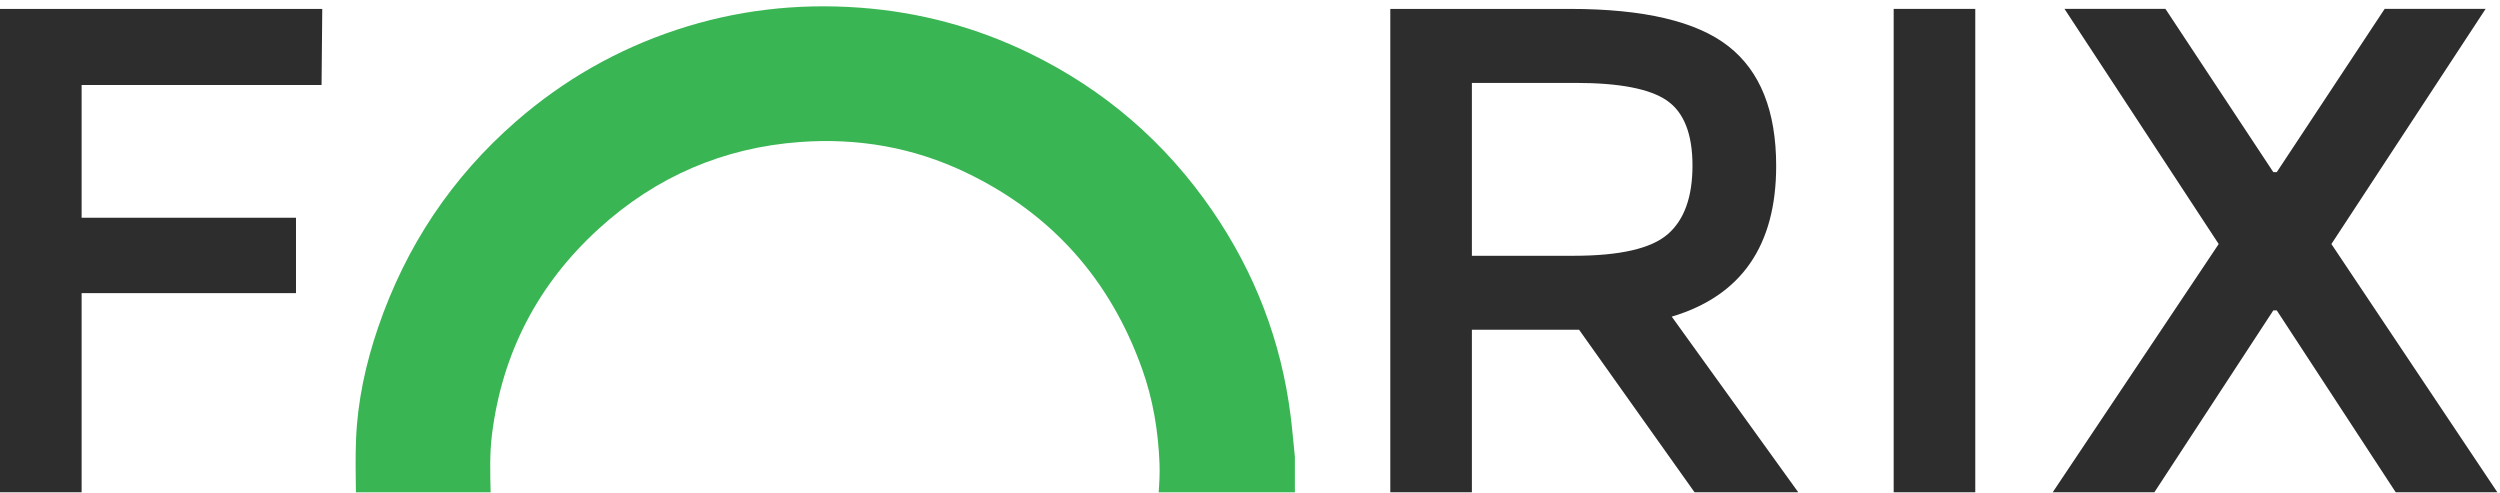
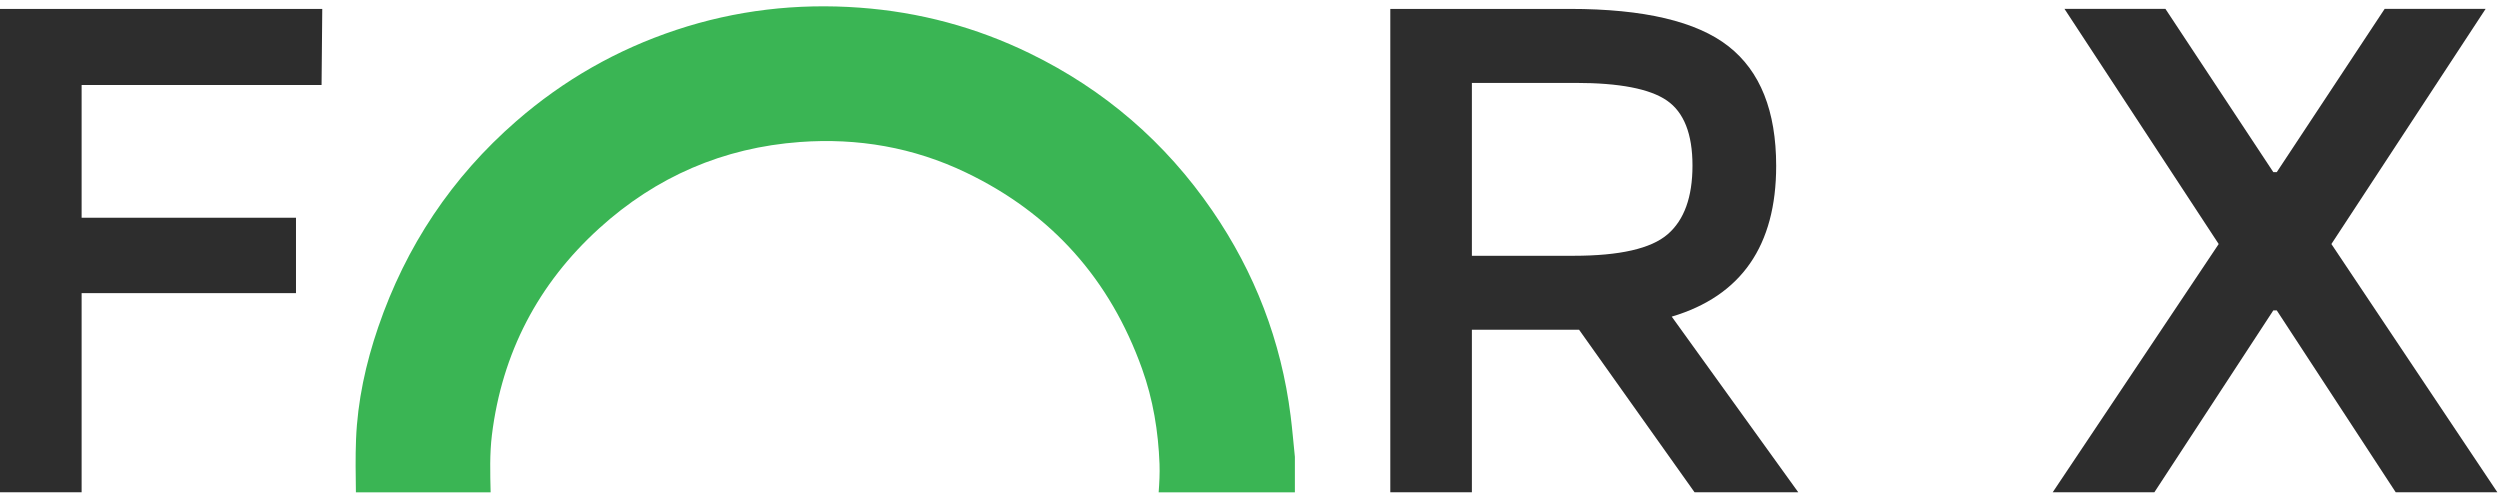
<svg xmlns="http://www.w3.org/2000/svg" width="147" height="29" viewBox="0 0 147 29" fill="none">
  <path fill-rule="evenodd" clip-rule="evenodd" d="M28.849 28.95C28.822 27.818 28.788 26.684 28.925 25.572C29.52 20.763 31.634 16.692 35.235 13.424C38.585 10.382 42.536 8.68 47.038 8.35C50.432 8.101 53.711 8.663 56.799 10.145C61.839 12.56 65.272 16.431 67.153 21.684C67.802 23.491 68.109 25.372 68.18 27.283C68.2 27.837 68.17 28.395 68.129 28.95H76.139V26.863C76.056 26.06 75.99 25.255 75.889 24.453C75.336 20.055 73.784 16.027 71.278 12.378C68.521 8.362 64.941 5.277 60.561 3.142C57.398 1.601 54.061 0.706 50.544 0.45C46.857 0.181 43.259 0.599 39.762 1.759C36.28 2.915 33.139 4.705 30.362 7.121C26.56 10.428 23.865 14.483 22.238 19.239C21.508 21.372 21.024 23.577 20.935 25.839C20.895 26.874 20.912 27.912 20.927 28.95H28.849Z" fill="#3AB554" />
  <path fill-rule="evenodd" clip-rule="evenodd" d="M4.799 4.997V12.804H17.404V17.236H4.799V28.947H0V0.525H18.949L18.908 4.997H4.799Z" fill="#2D2D2D" />
  <path fill-rule="evenodd" clip-rule="evenodd" d="M98.054 13.779C99.031 12.94 99.518 11.591 99.518 9.733C99.518 7.877 99.015 6.603 98.014 5.912C97.011 5.22 95.221 4.875 92.645 4.875H86.547V15.04H92.524C95.234 15.04 97.079 14.62 98.054 13.779M104.439 9.754C104.439 14.444 102.391 17.398 98.298 18.618L105.738 28.946H99.64L92.851 19.39H86.547V28.946H81.75V0.524H92.321C96.657 0.524 99.762 1.256 101.632 2.72C103.503 4.183 104.439 6.529 104.439 9.754" fill="#2D2D2D" />
-   <path fill-rule="evenodd" clip-rule="evenodd" d="M111.348 28.946H116.146V0.523H111.348V28.946Z" fill="#2D2D2D" />
  <path fill-rule="evenodd" clip-rule="evenodd" d="M140.868 28.946L133.875 18.253H133.67L126.677 28.946H120.699L130.459 14.349L121.392 0.523H127.328L133.67 10.12H133.875L140.217 0.523H146.154L137.086 14.349L146.845 28.946H140.868Z" fill="#2D2D2D" />
</svg>